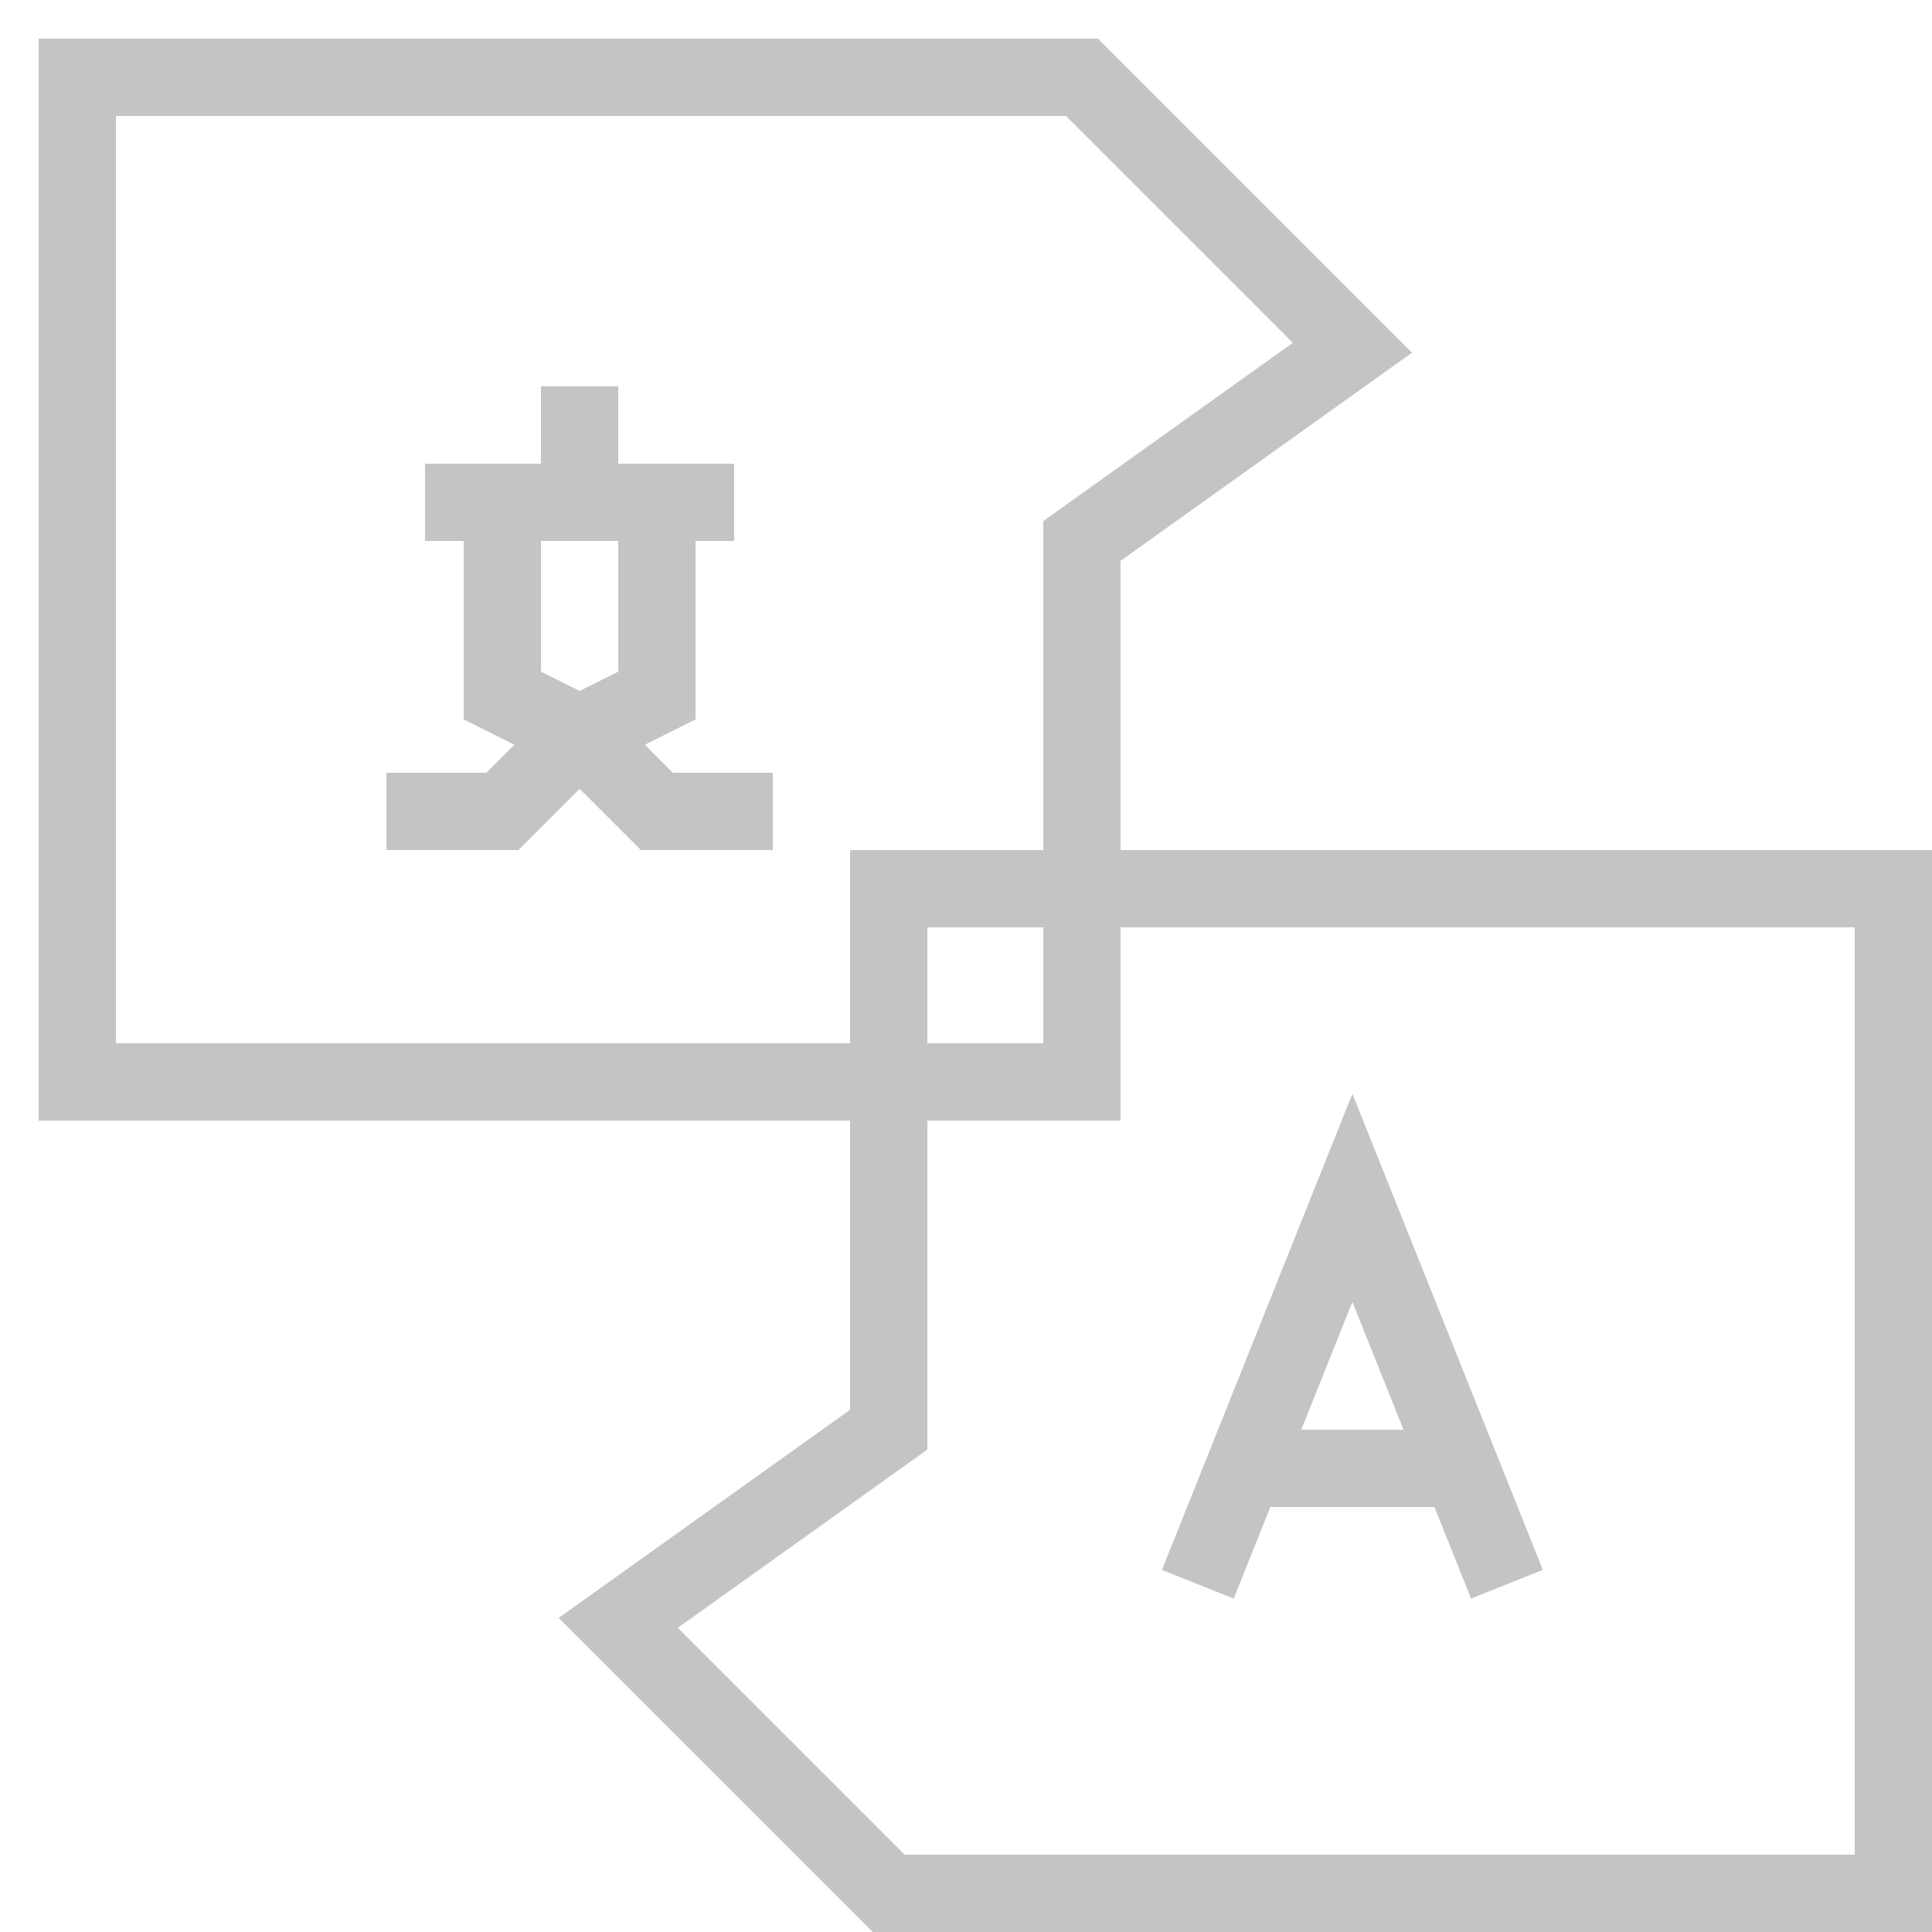
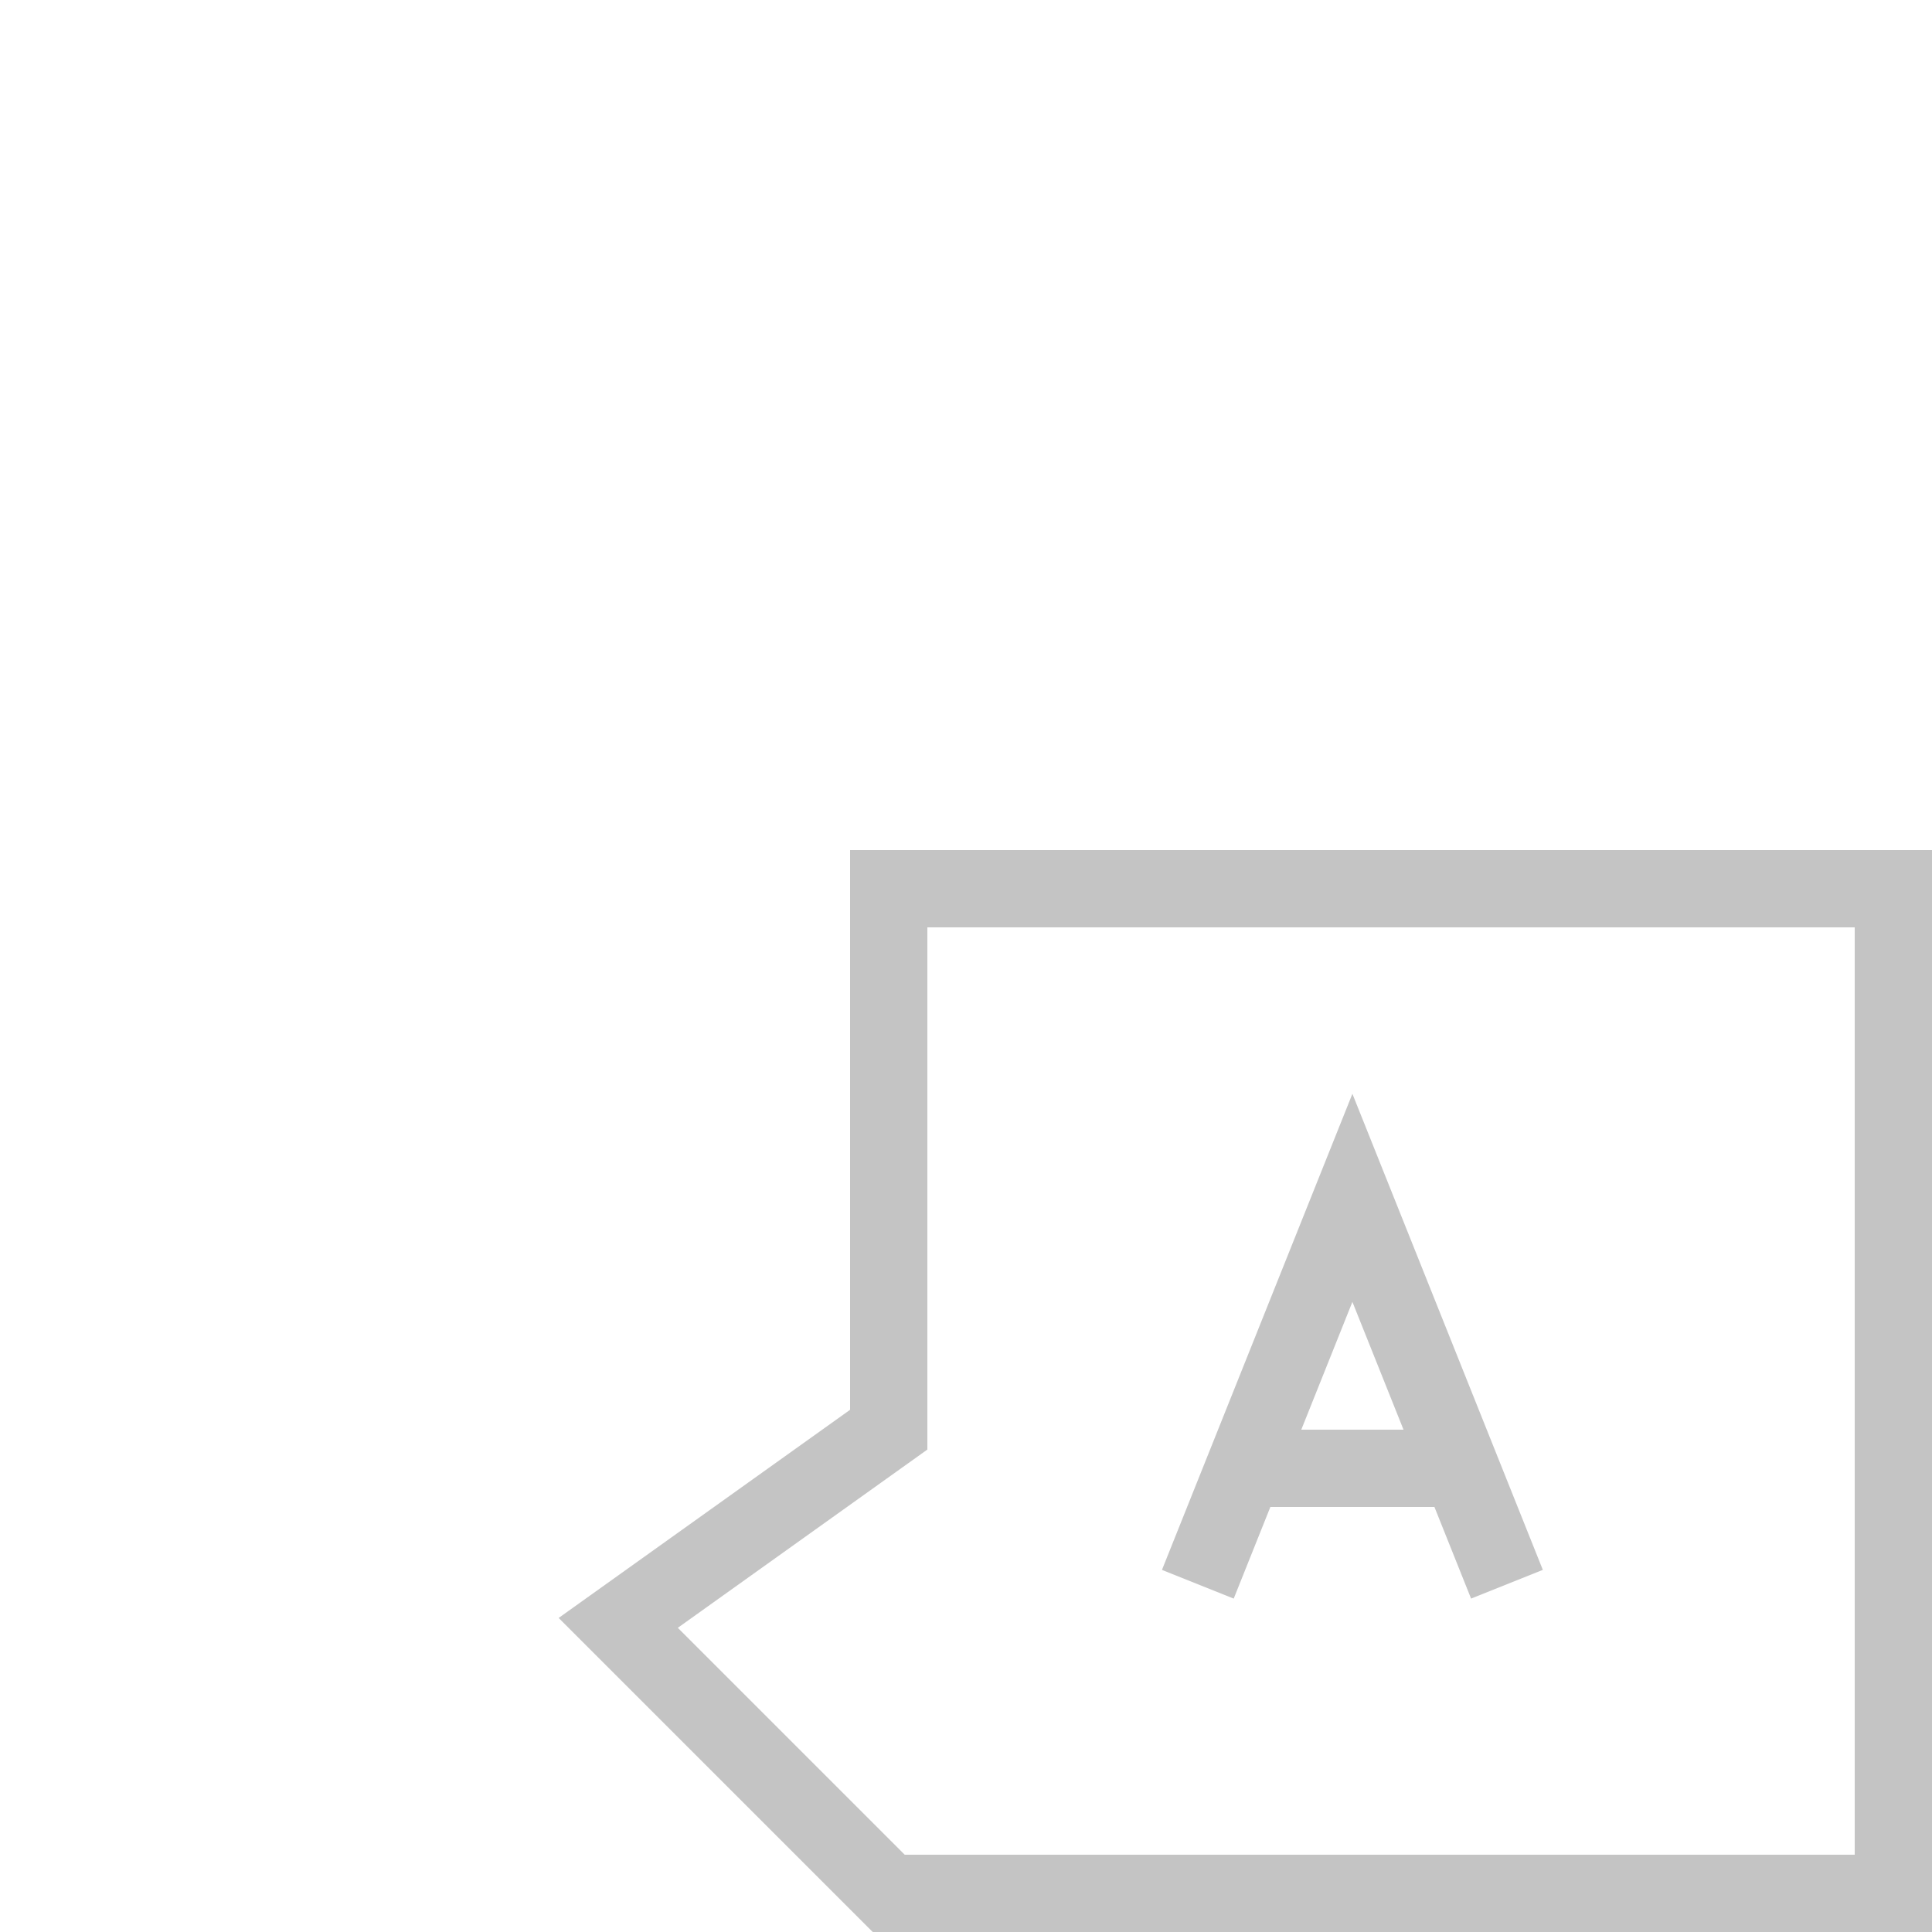
<svg xmlns="http://www.w3.org/2000/svg" width="25" height="25" viewBox="0 0 25 25" fill="none">
  <path d="M15.5 20.5L16.1 19M19.5 20.5L18.9 19M18.9 19L17.5 15.5L16.1 19M18.9 19H16.1M11.5 18.5V11.5H24.5V24.5H11.5L8 21L11.5 18.5Z" stroke="#C4C4C4" />
-   <path d="M7.5 9.5L6.5 10.5H5M7.5 9.5L8.5 10.5H10M7.5 9.5L8.5 9C8.5 8.024 8.5 6.5 8.5 6.5M7.5 9.5L6.5 9V6.5M8.5 6.5H9.5M8.5 6.5H7.5M6.5 6.5H5.5M6.5 6.5H7.5M7.5 6.5V5M14 7V14H1V1H14L17.5 4.5L14 7Z" stroke="#C4C4C4" />
</svg>